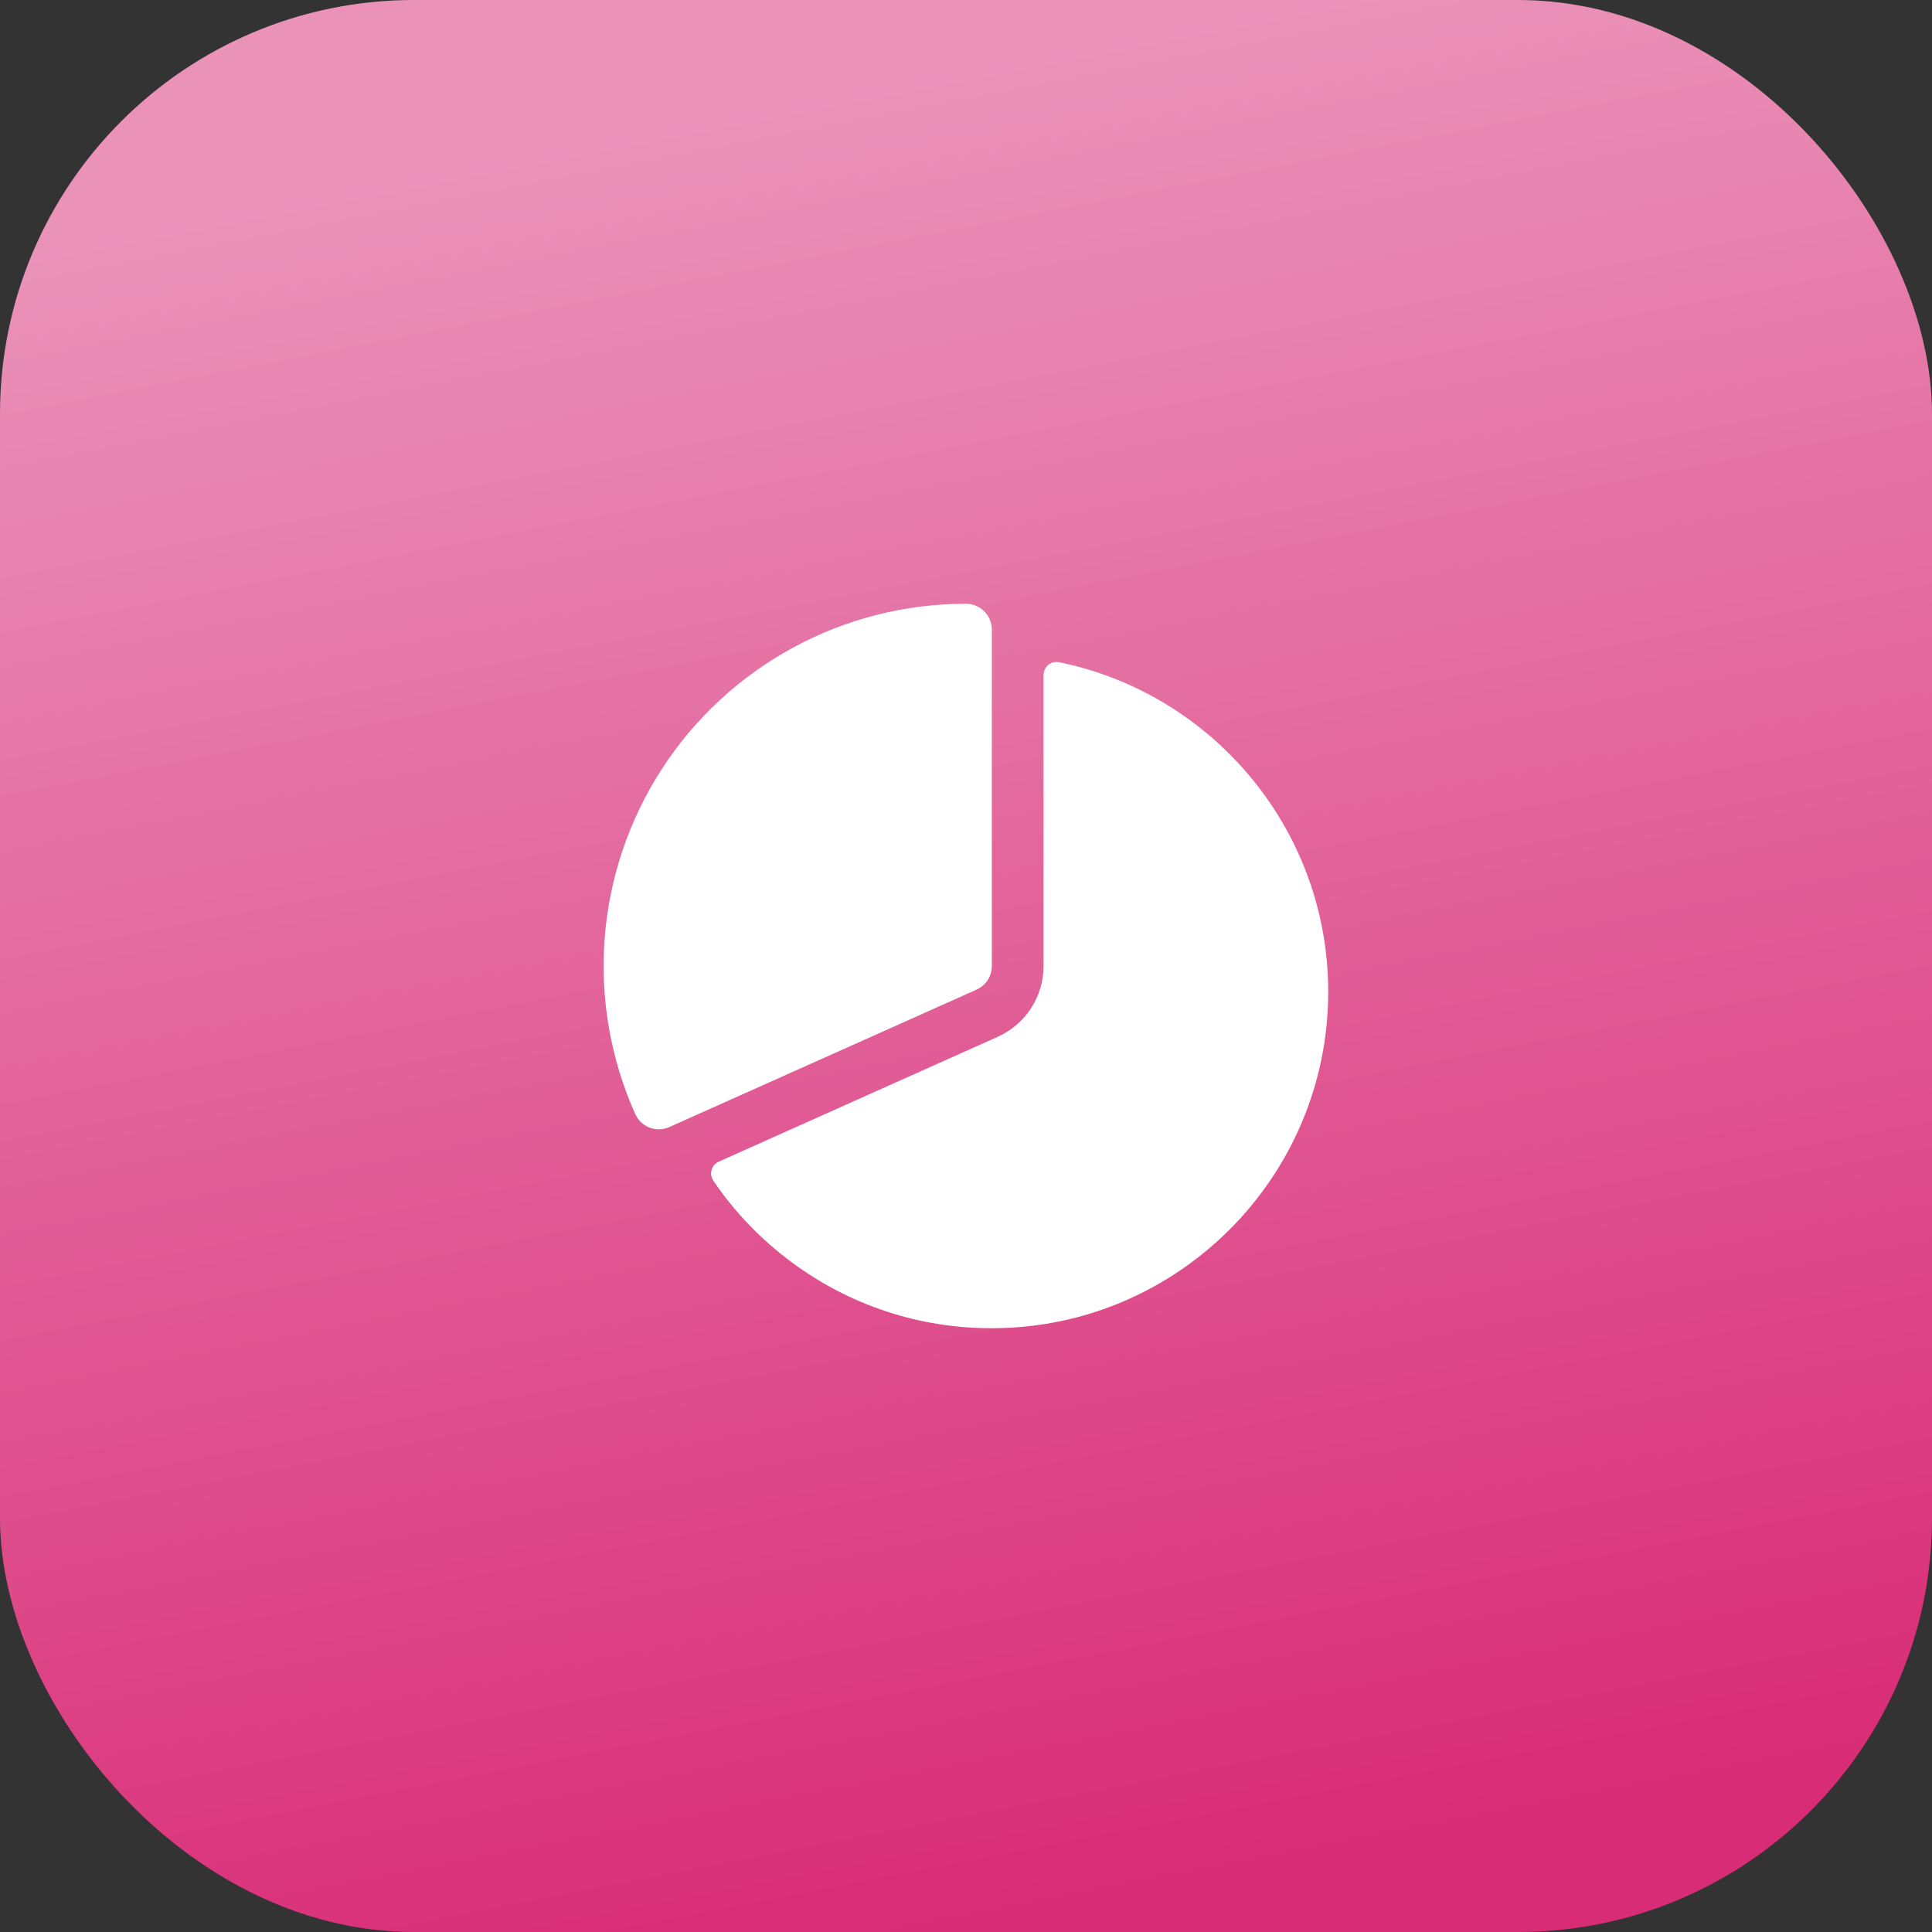
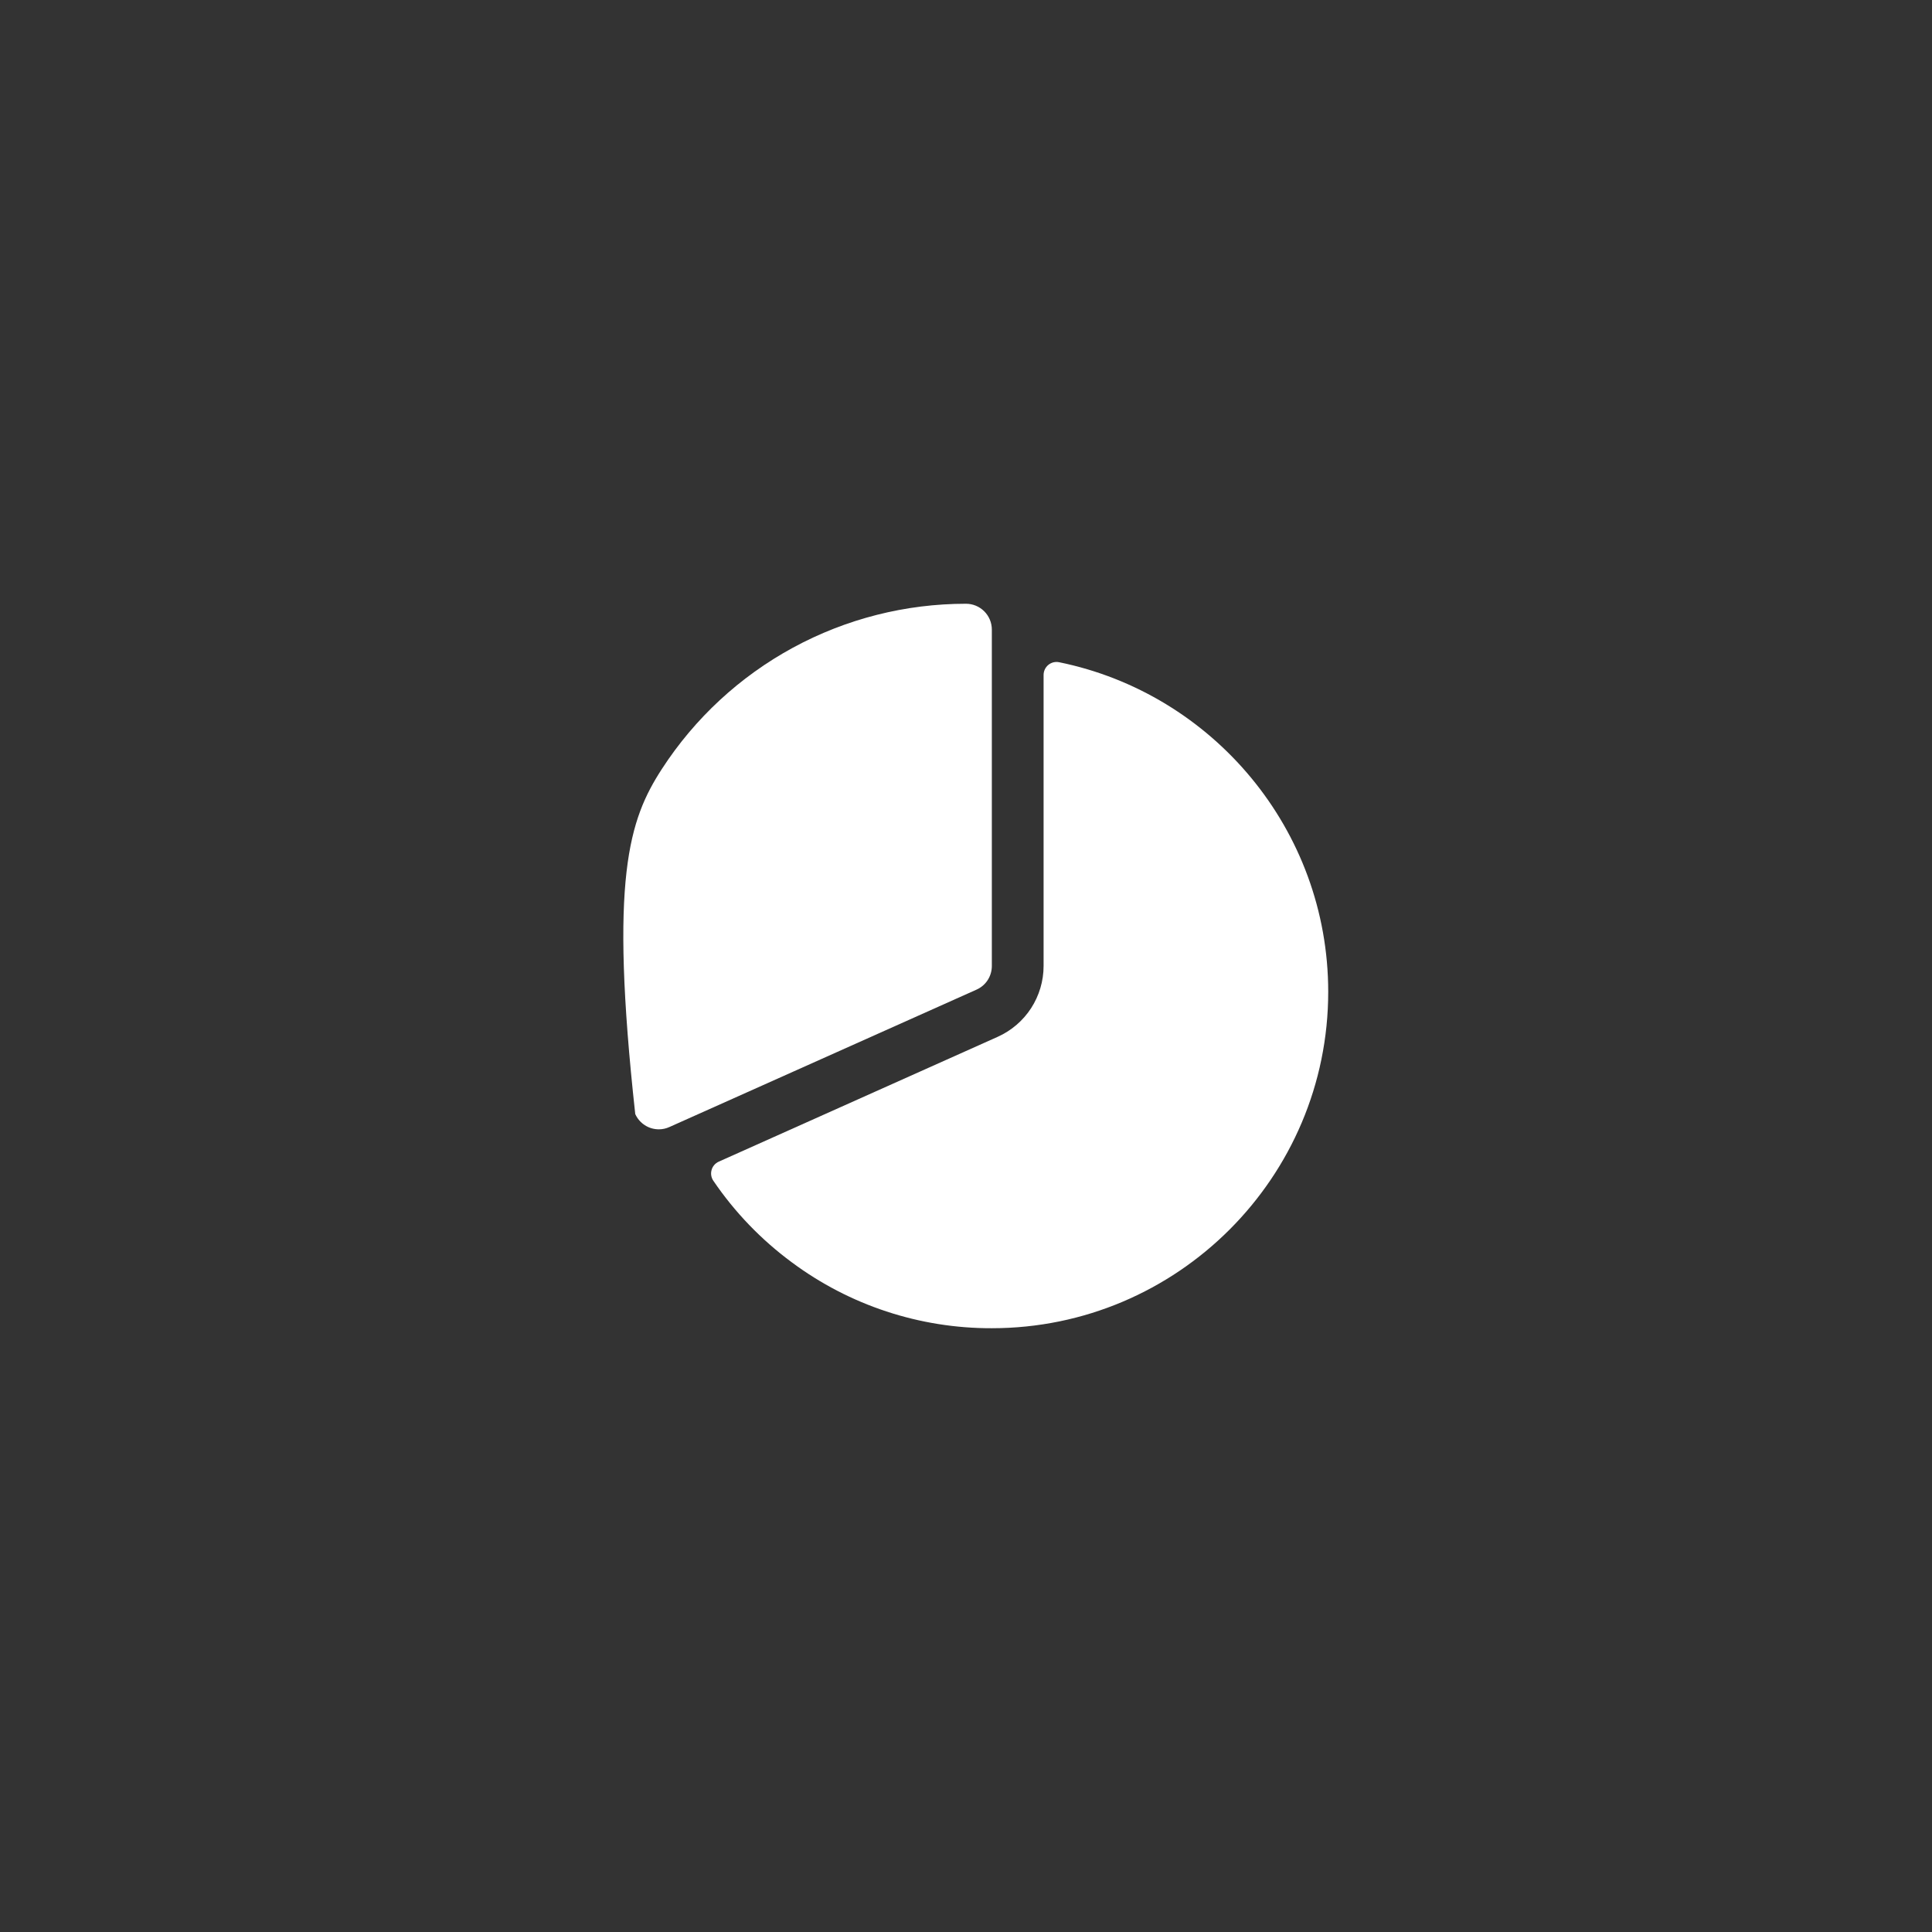
<svg xmlns="http://www.w3.org/2000/svg" width="56" height="56" viewBox="0 0 56 56" fill="none">
  <rect x="0" y="0" width="56" height="56" fill="#333333" stroke="none" />
-   <rect width="56" height="56" rx="12" fill="url(#paint0_linear_241_1782)" fill-opacity="0.9" />
-   <path d="M19.098 32.734C18.953 32.734 18.811 32.693 18.69 32.614C18.568 32.535 18.472 32.423 18.413 32.291C17.697 30.692 17.392 28.939 17.527 27.192C17.662 25.445 18.232 23.76 19.185 22.289C20.138 20.819 21.444 19.61 22.983 18.774C24.523 17.937 26.247 17.5 27.999 17.5C28.198 17.5 28.389 17.579 28.53 17.72C28.67 17.86 28.749 18.051 28.749 18.25V28C28.749 28.145 28.707 28.287 28.629 28.408C28.55 28.53 28.438 28.626 28.305 28.685L19.404 32.667C19.308 32.711 19.203 32.734 19.098 32.734Z" fill="white" />
+   <path d="M19.098 32.734C18.953 32.734 18.811 32.693 18.69 32.614C18.568 32.535 18.472 32.423 18.413 32.291C17.662 25.445 18.232 23.76 19.185 22.289C20.138 20.819 21.444 19.61 22.983 18.774C24.523 17.937 26.247 17.5 27.999 17.5C28.198 17.5 28.389 17.579 28.53 17.72C28.67 17.86 28.749 18.051 28.749 18.25V28C28.749 28.145 28.707 28.287 28.629 28.408C28.55 28.53 28.438 28.626 28.305 28.685L19.404 32.667C19.308 32.711 19.203 32.734 19.098 32.734Z" fill="white" />
  <path d="M30.699 19.195C30.644 19.184 30.588 19.185 30.534 19.198C30.48 19.212 30.43 19.237 30.387 19.272C30.344 19.307 30.31 19.351 30.286 19.401C30.262 19.451 30.249 19.506 30.249 19.561V27.999C30.249 28.433 30.123 28.858 29.887 29.223C29.651 29.587 29.314 29.875 28.918 30.053L20.834 33.671C20.783 33.693 20.739 33.726 20.703 33.768C20.667 33.809 20.64 33.858 20.626 33.911C20.611 33.964 20.607 34.019 20.616 34.073C20.625 34.128 20.645 34.179 20.676 34.224C21.295 35.135 22.063 35.933 22.948 36.587C24.625 37.835 26.66 38.505 28.749 38.499C34.125 38.499 38.499 34.125 38.499 28.749C38.499 24.041 35.144 20.101 30.699 19.195Z" fill="white" />
  <defs>
    <linearGradient id="paint0_linear_241_1782" x1="33.185" y1="-10.187" x2="45.604" y2="53.582" gradientUnits="userSpaceOnUse">
      <stop offset="0.168" stop-color="#FF9DC8" />
      <stop offset="0.984" stop-color="#EB2B7E" />
    </linearGradient>
  </defs>
</svg>